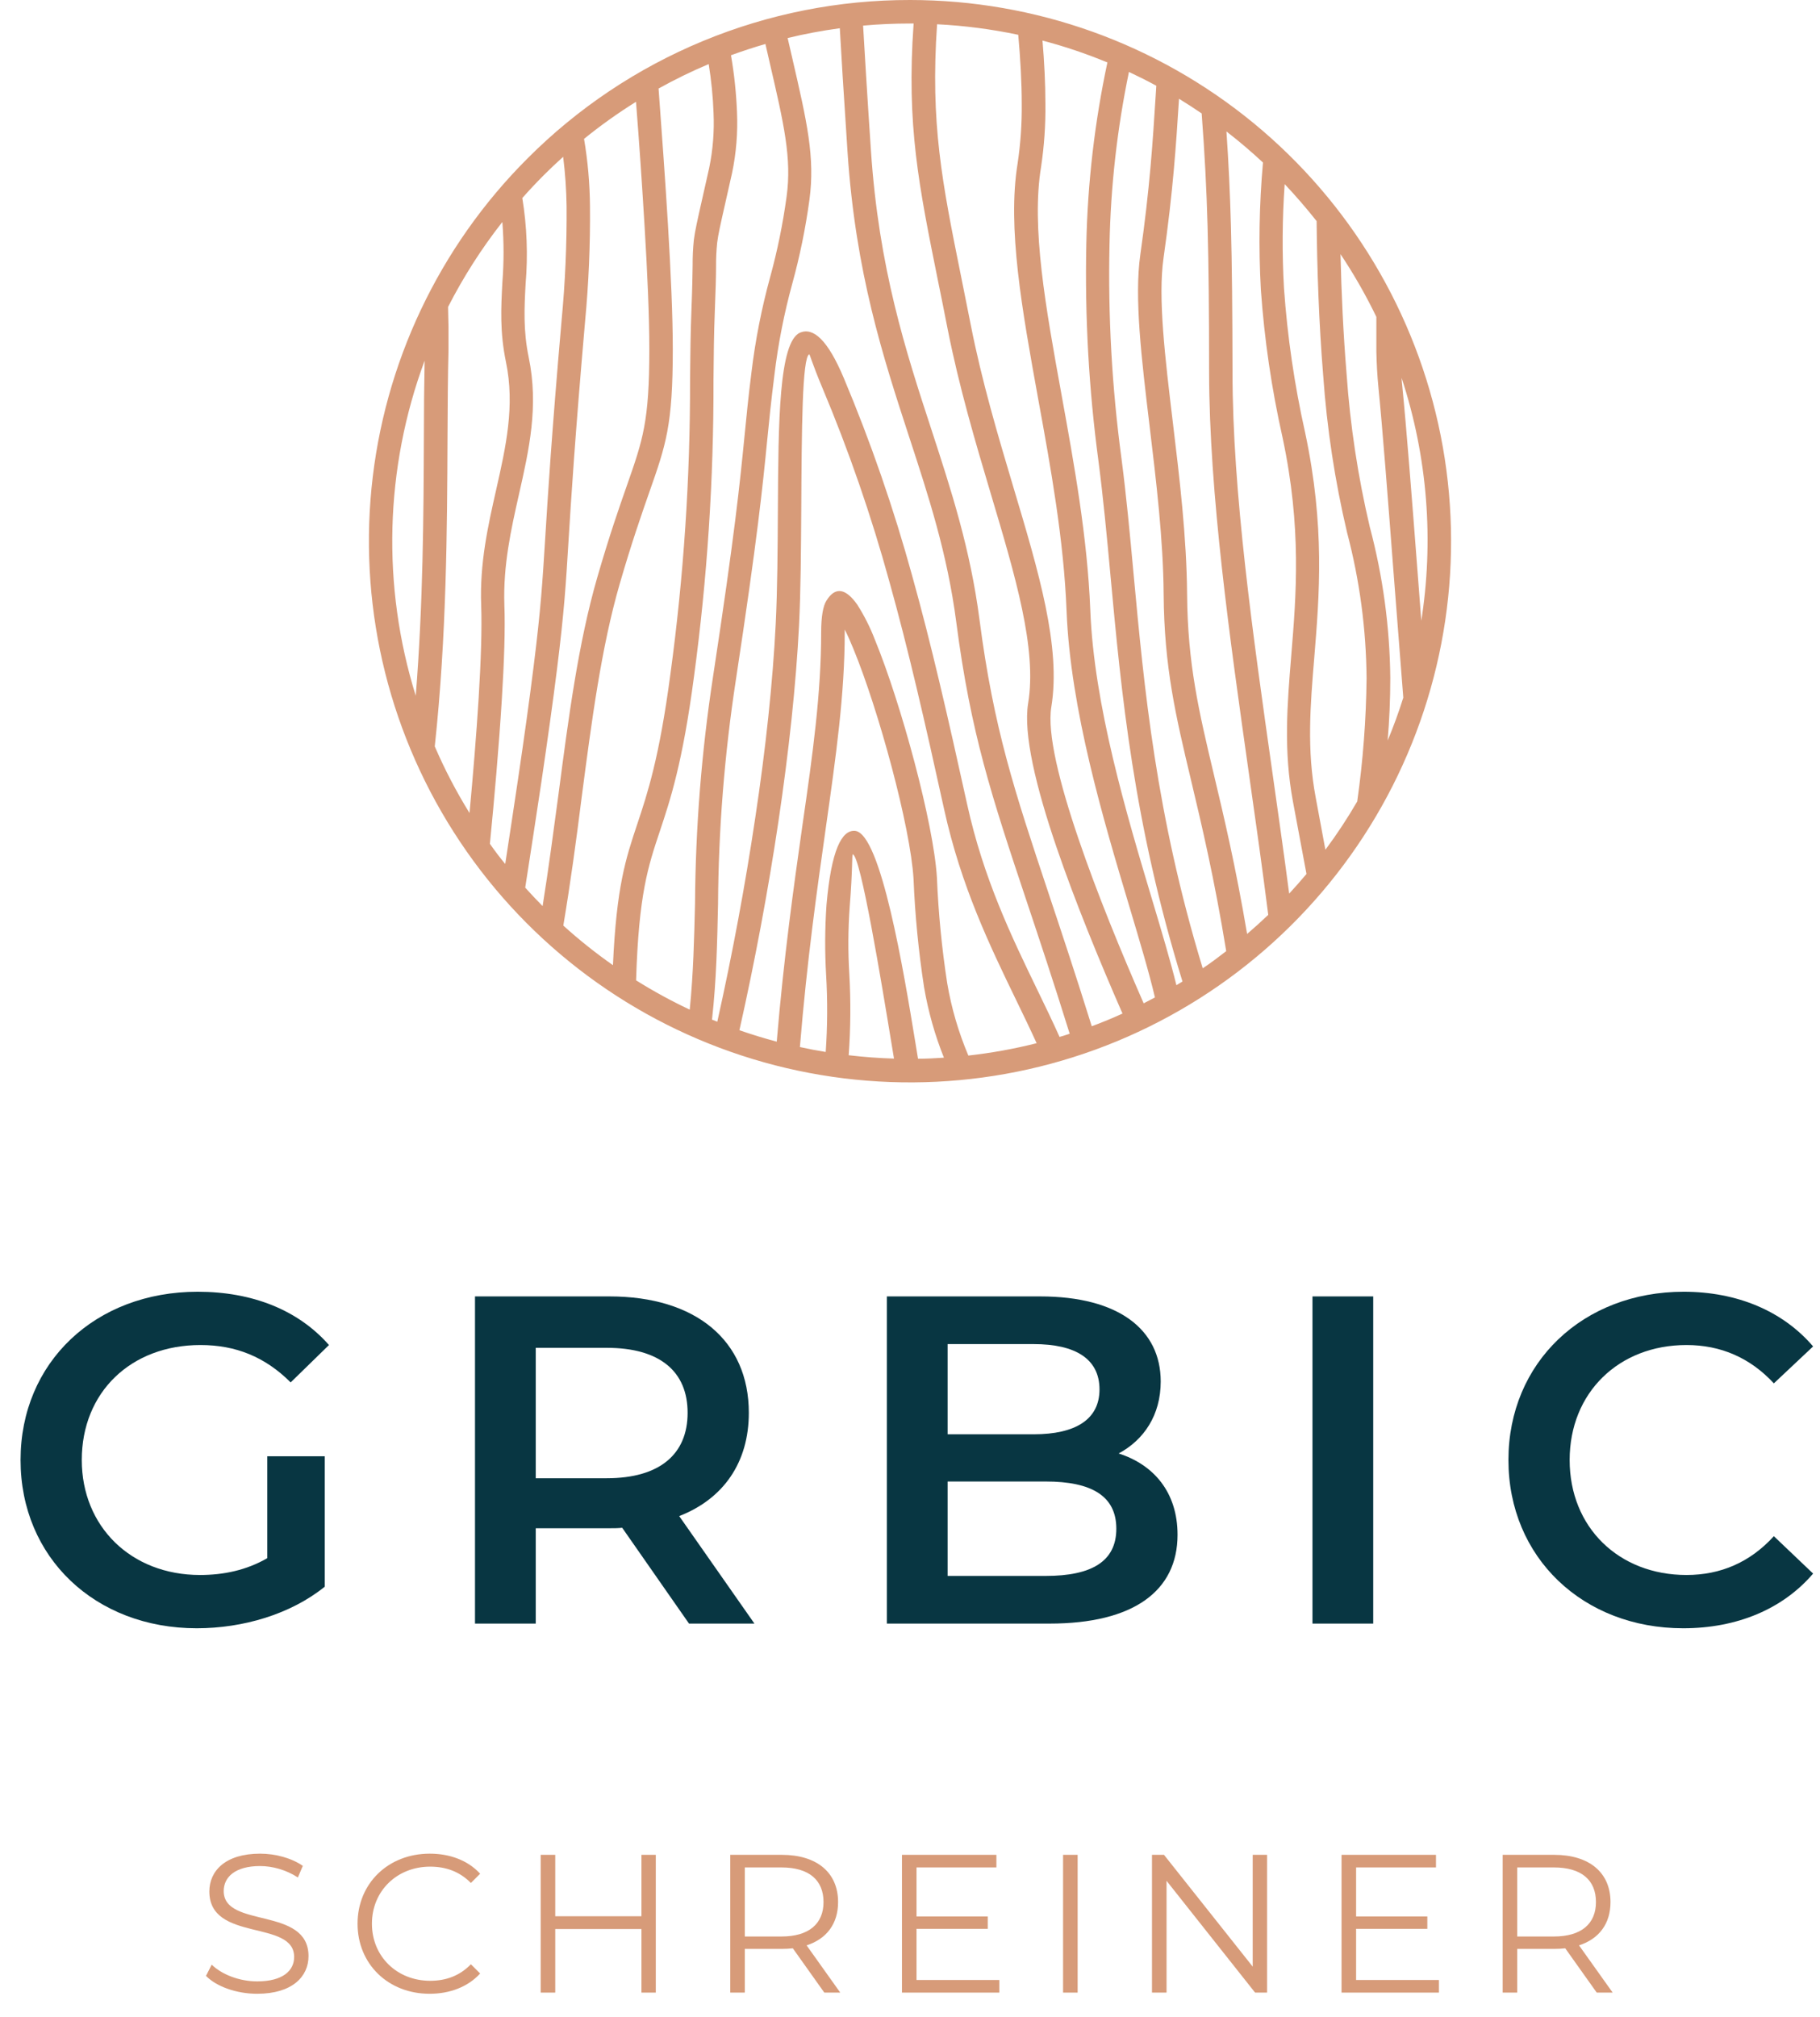
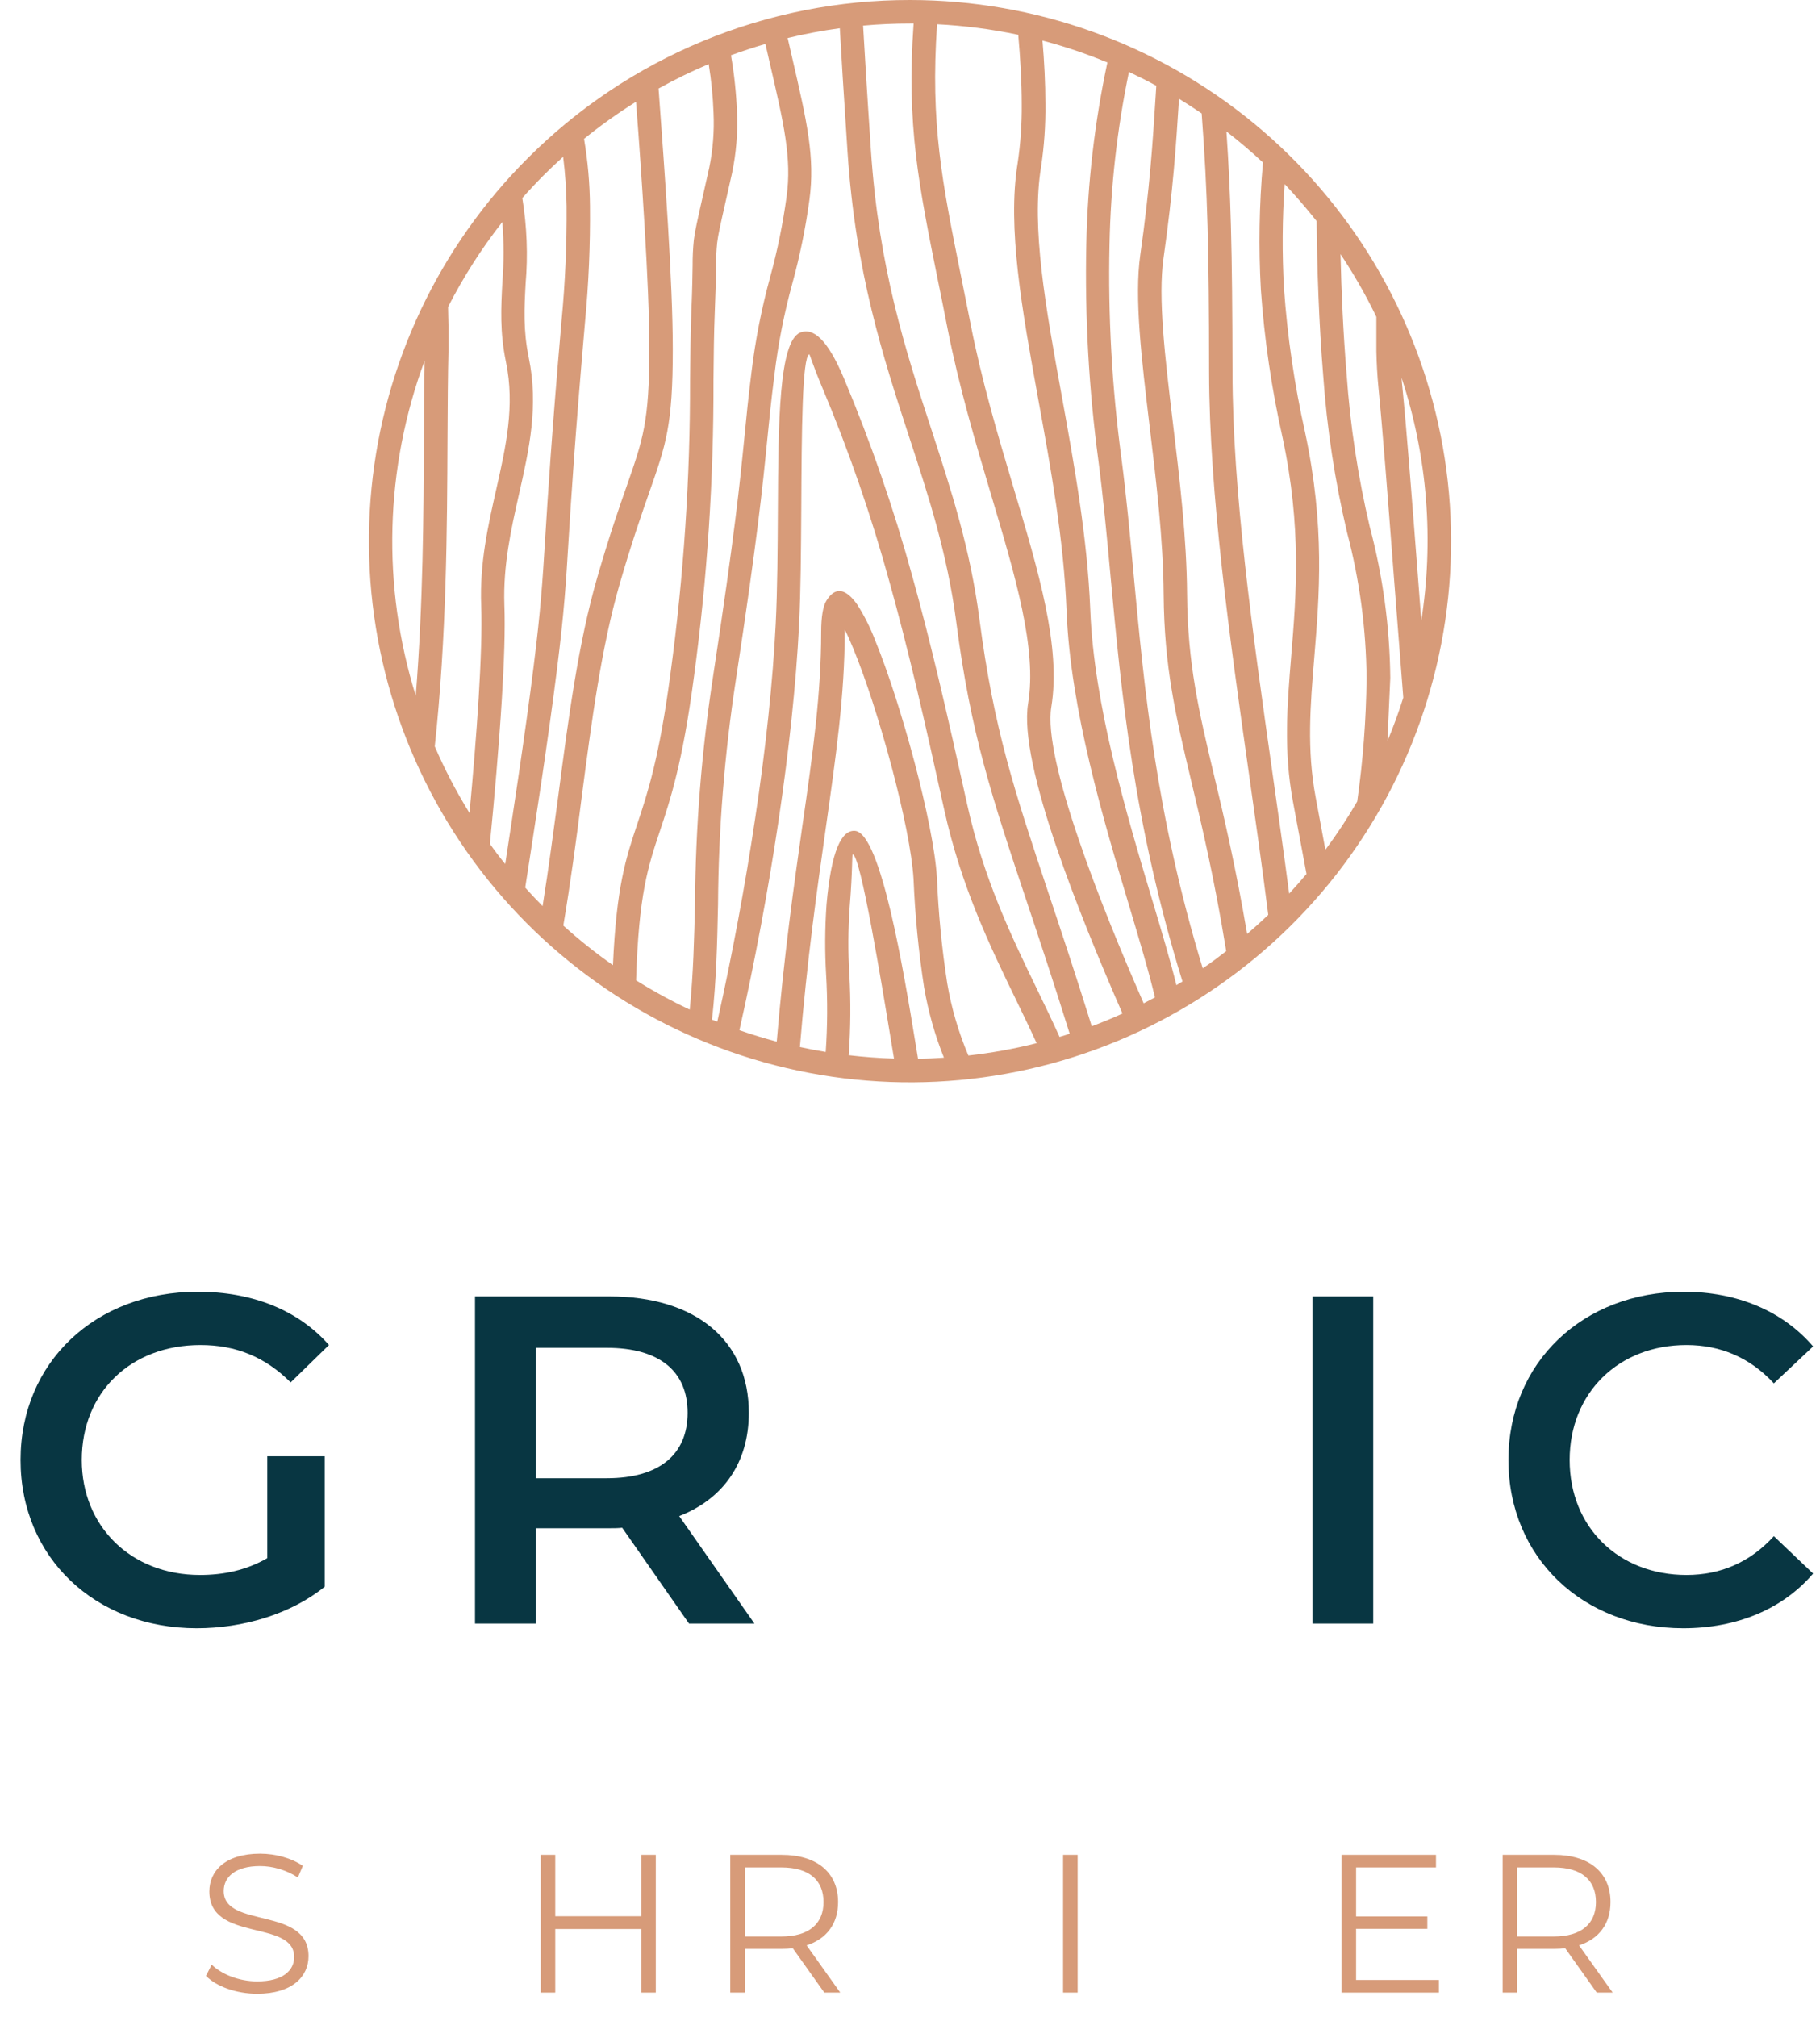
<svg xmlns="http://www.w3.org/2000/svg" width="74" height="82" viewBox="0 0 74 82" fill="none">
-   <path d="M37.002 2.51498e-05C42.092 0.001 47.024 1.766 50.958 4.995C54.892 8.225 57.585 12.718 58.578 17.71C59.57 22.702 58.801 27.884 56.401 32.373C54.001 36.861 50.119 40.379 45.417 42.326C40.714 44.274 35.482 44.53 30.611 43.052C25.741 41.574 21.533 38.453 18.706 34.22C15.879 29.988 14.607 24.906 15.106 19.841C15.606 14.775 17.846 10.04 21.446 6.442C23.486 4.396 25.911 2.773 28.581 1.668C31.251 0.562 34.112 -0.004 37.002 2.51498e-05ZM31.582 42.338C31.875 38.86 32.274 36.034 32.624 33.563C33.053 30.612 33.388 28.171 33.388 25.704C33.388 25.06 33.466 24.63 33.603 24.416C33.972 23.819 34.402 23.933 34.859 24.583C35.146 25.036 35.387 25.516 35.578 26.017C36.631 28.579 37.964 33.472 38.095 35.68C38.154 37.118 38.294 38.552 38.514 39.974C38.685 40.982 38.974 41.967 39.373 42.909C40.308 42.805 41.236 42.637 42.149 42.407C41.889 41.836 41.608 41.254 41.318 40.657C40.244 38.441 39.076 36.028 38.387 32.897C37.603 29.328 36.925 26.372 36.167 23.664C35.427 20.966 34.512 18.32 33.427 15.741C33.034 14.805 32.925 14.395 32.903 14.403C32.613 14.526 32.596 17.512 32.579 20.712C32.568 22.328 32.559 23.997 32.489 25.412C32.368 27.81 32.074 30.55 31.649 33.404C31.235 36.182 30.694 39.077 30.064 41.879C30.563 42.053 31.067 42.207 31.582 42.344V42.338ZM38.38 42.997C38.011 42.076 37.741 41.118 37.573 40.139C37.348 38.679 37.204 37.208 37.144 35.731C37.019 33.608 35.722 28.86 34.698 26.374C34.576 26.073 34.458 25.809 34.346 25.59V25.704C34.346 28.22 33.996 30.698 33.571 33.694C33.219 36.178 32.815 39.023 32.523 42.563C32.869 42.639 33.219 42.706 33.573 42.763C33.645 41.722 33.651 40.678 33.59 39.637C33.534 38.686 33.539 37.732 33.605 36.781C33.798 34.565 34.221 33.73 34.765 33.775C35.819 33.867 36.755 39.56 37.21 42.33L37.326 43.038C37.681 43.038 38.033 43.019 38.383 42.995L38.38 42.997ZM51.352 6.607C50.876 6.163 50.381 5.742 49.866 5.344C49.956 6.65 50.012 7.846 50.048 9.168C50.093 10.807 50.108 12.634 50.113 15.127C50.113 19.997 50.939 25.783 51.736 31.409C51.974 33.088 52.211 34.752 52.417 36.326C52.657 36.066 52.893 35.8 53.121 35.527L52.573 32.599C52.185 30.52 52.335 28.676 52.5 26.666C52.704 24.19 52.93 21.461 52.148 17.787C51.703 15.808 51.408 13.799 51.266 11.775C51.17 10.052 51.198 8.324 51.352 6.605V6.607ZM48.857 4.61C48.556 4.404 48.25 4.206 47.938 4.015C47.817 5.913 47.697 7.76 47.309 10.485C47.077 12.099 47.369 14.521 47.688 17.182C47.959 19.428 48.249 21.843 48.266 24.149C48.288 26.992 48.745 28.918 49.361 31.51C49.767 33.215 50.239 35.207 50.707 37.966C50.999 37.715 51.285 37.458 51.566 37.189C51.326 35.3 51.062 33.429 50.793 31.54C49.992 25.889 49.17 20.074 49.161 15.127C49.161 12.653 49.144 10.832 49.099 9.194C49.056 7.65 48.983 6.261 48.859 4.61H48.857ZM47.014 3.485C46.649 3.287 46.279 3.101 45.902 2.924C45.422 5.238 45.157 7.59 45.112 9.952C45.049 12.852 45.211 15.752 45.597 18.627C45.795 20.145 45.941 21.706 46.091 23.336C46.52 27.95 46.997 33.118 48.902 39.362C49.228 39.147 49.546 38.905 49.857 38.664C49.372 35.69 48.863 33.55 48.431 31.733C47.802 29.092 47.336 27.128 47.313 24.158C47.298 21.933 47.008 19.533 46.739 17.298C46.413 14.575 46.115 12.097 46.364 10.356C46.752 7.631 46.868 5.793 46.989 3.891L47.014 3.489V3.485ZM45.009 2.532C44.156 2.179 43.28 1.884 42.387 1.649C42.46 2.508 42.505 3.39 42.505 4.226C42.515 5.083 42.456 5.939 42.329 6.787C41.925 9.239 42.518 12.505 43.162 16.05C43.673 18.865 44.214 21.848 44.33 24.794C44.481 28.671 45.799 33.077 46.845 36.573C47.236 37.876 47.588 39.057 47.832 40.049L48.079 39.899C46.085 33.457 45.591 28.147 45.153 23.415C45.005 21.798 44.858 20.248 44.663 18.745C44.271 15.821 44.106 12.871 44.169 9.922C44.221 7.436 44.509 4.961 45.028 2.529L45.009 2.532ZM41.402 1.415C40.315 1.185 39.211 1.042 38.101 0.986C37.824 5.022 38.305 7.416 39.076 11.234C39.222 11.966 39.383 12.765 39.465 13.179C39.92 15.503 40.584 17.727 41.2 19.793C42.239 23.265 43.145 26.301 42.746 28.74C42.572 29.799 43.072 31.815 43.854 34.108C44.594 36.287 45.586 38.699 46.501 40.786C46.656 40.708 46.808 40.627 46.959 40.547C46.722 39.534 46.342 38.265 45.919 36.85C44.858 33.309 43.523 28.845 43.366 24.836C43.255 21.957 42.722 19.005 42.213 16.224C41.556 12.595 40.949 9.25 41.376 6.641C41.495 5.844 41.551 5.038 41.543 4.232C41.543 3.328 41.487 2.371 41.402 1.419V1.415ZM37.146 0.956H37.002C36.358 0.956 35.722 0.984 35.093 1.041C35.127 1.643 35.168 2.31 35.213 3.049C35.267 3.936 35.334 4.949 35.411 6.111C35.731 10.91 36.826 14.27 37.87 17.459C38.675 19.928 39.45 22.301 39.826 25.189C40.403 29.625 41.249 32.156 42.628 36.296C43.141 37.835 43.729 39.596 44.39 41.718C44.82 41.559 45.236 41.387 45.64 41.202C44.715 39.089 43.708 36.642 42.95 34.419C42.125 31.997 41.601 29.826 41.803 28.594C42.168 26.372 41.29 23.441 40.285 20.072C39.662 17.983 38.997 15.735 38.529 13.368C38.34 12.4 38.239 11.91 38.142 11.436C37.358 7.545 36.854 5.102 37.146 0.973V0.956ZM34.14 1.149C33.428 1.245 32.722 1.377 32.025 1.546L32.212 2.358C32.811 4.954 33.146 6.394 32.91 8.129C32.754 9.272 32.523 10.403 32.218 11.515C31.881 12.741 31.636 13.989 31.486 15.251C31.349 16.344 31.271 17.1 31.194 17.895C31.009 19.765 30.803 21.845 29.916 27.664C29.456 30.673 29.214 33.712 29.195 36.755C29.16 38.34 29.131 39.811 28.95 41.449L29.165 41.533C29.775 38.802 30.301 35.976 30.706 33.258C31.136 30.425 31.422 27.716 31.54 25.36C31.61 23.941 31.619 22.294 31.628 20.701C31.647 17.175 31.666 13.886 32.536 13.519C33.071 13.304 33.652 13.811 34.307 15.365C35.407 17.982 36.336 20.667 37.088 23.404C37.863 26.176 38.539 29.135 39.323 32.693C39.989 35.721 41.131 38.078 42.179 40.242C42.492 40.887 42.797 41.518 43.081 42.151C43.224 42.11 43.361 42.067 43.493 42.022C42.817 39.852 42.235 38.11 41.726 36.586C40.328 32.392 39.471 29.824 38.883 25.302C38.52 22.511 37.758 20.183 36.963 17.753C35.903 14.506 34.788 11.097 34.46 6.175C34.387 5.08 34.321 4.057 34.262 3.105C34.219 2.402 34.181 1.75 34.146 1.149H34.14ZM31.104 1.793C30.636 1.928 30.176 2.081 29.721 2.246C29.854 3.011 29.935 3.785 29.966 4.561C30.002 5.389 29.935 6.218 29.766 7.03L29.48 8.299C29.289 9.147 29.201 9.531 29.16 9.864C29.128 10.177 29.113 10.492 29.115 10.807C29.115 11.215 29.098 11.782 29.064 12.647C29.027 13.562 29.019 14.474 29.01 15.458C29.021 19.489 28.755 23.517 28.216 27.512C27.754 31.012 27.254 32.513 26.829 33.788C26.356 35.205 25.97 36.335 25.863 39.852C26.566 40.291 27.294 40.689 28.044 41.043C28.194 39.54 28.222 38.19 28.259 36.736C28.279 33.651 28.523 30.572 28.989 27.523C29.878 21.689 30.082 19.642 30.264 17.802C30.348 16.943 30.427 16.142 30.554 15.136C30.711 13.83 30.965 12.539 31.312 11.271C31.608 10.195 31.831 9.101 31.982 7.996C32.197 6.435 31.875 5.052 31.299 2.564L31.121 1.786L31.104 1.793ZM28.815 2.605C28.118 2.899 27.438 3.231 26.777 3.599C26.908 5.381 27.048 7.296 27.159 9.136C27.275 11.069 27.355 12.851 27.355 14.195C27.355 17.289 27.082 18.071 26.393 20.029C26.086 20.909 25.691 22.032 25.197 23.735C24.448 26.322 24.059 29.294 23.649 32.42C23.434 34.138 23.196 35.886 22.904 37.625C23.543 38.203 24.217 38.741 24.922 39.235C25.066 36.034 25.444 34.896 25.914 33.49C26.326 32.255 26.809 30.801 27.26 27.389C27.798 23.432 28.064 19.443 28.057 15.449C28.068 14.446 28.076 13.517 28.113 12.608C28.149 11.7 28.156 11.182 28.162 10.792C28.16 10.443 28.176 10.095 28.212 9.748C28.257 9.392 28.349 8.986 28.551 8.088L28.836 6.824C28.987 6.09 29.046 5.339 29.012 4.591C28.988 3.925 28.922 3.262 28.815 2.605ZM25.854 4.142C25.121 4.599 24.418 5.101 23.747 5.645C23.9 6.548 23.98 7.461 23.988 8.376C24.003 9.953 23.935 11.53 23.786 13.1C23.372 17.864 23.226 20.226 23.12 21.923C23.007 23.789 22.94 24.862 22.644 27.228C22.481 28.538 22.255 30.14 22.017 31.757C21.802 33.178 21.568 34.724 21.355 36.083C21.586 36.34 21.822 36.589 22.062 36.833C22.309 35.289 22.506 33.777 22.706 32.302C23.12 29.137 23.516 26.131 24.284 23.475C24.785 21.742 25.184 20.607 25.495 19.72C26.139 17.875 26.401 17.143 26.401 14.199C26.401 12.847 26.322 11.084 26.208 9.196C26.111 7.575 25.993 5.819 25.86 4.146L25.854 4.142ZM22.897 6.375C22.629 6.615 22.367 6.865 22.113 7.118C21.811 7.421 21.519 7.73 21.237 8.05C21.425 9.202 21.47 10.373 21.371 11.537C21.319 12.503 21.27 13.433 21.497 14.526C21.91 16.514 21.512 18.279 21.098 20.108C20.778 21.526 20.454 22.983 20.507 24.583C20.546 25.556 20.497 26.928 20.404 28.431C20.286 30.352 20.095 32.51 19.919 34.301C20.118 34.587 20.326 34.861 20.542 35.121C20.703 34.071 20.885 32.878 21.072 31.613C21.306 30.028 21.529 28.439 21.695 27.104C21.991 24.742 22.055 23.686 22.169 21.858C22.277 20.125 22.425 17.71 22.835 13.01C22.981 11.474 23.048 9.932 23.037 8.389C23.028 7.714 22.981 7.04 22.897 6.371V6.375ZM20.411 9.042C19.571 10.114 18.837 11.264 18.218 12.477C18.218 12.743 18.233 13.014 18.236 13.293C18.238 13.572 18.236 13.903 18.236 14.201C18.208 15.275 18.201 16.505 18.195 17.852C18.18 21.453 18.16 25.873 17.677 30.342C18.081 31.278 18.553 32.183 19.09 33.049C19.23 31.546 19.367 29.893 19.462 28.375C19.552 26.893 19.599 25.549 19.565 24.617C19.498 22.9 19.842 21.375 20.177 19.894C20.567 18.165 20.943 16.501 20.572 14.715C20.319 13.499 20.372 12.512 20.426 11.481C20.49 10.667 20.49 9.849 20.426 9.035L20.411 9.042ZM17.265 14.661C15.644 19.037 15.517 23.827 16.904 28.283C17.205 24.525 17.222 20.892 17.235 17.847C17.235 16.692 17.246 15.621 17.265 14.661ZM34.507 42.896C35.115 42.967 35.729 43.014 36.349 43.032L36.259 42.486C35.843 39.955 34.99 34.756 34.672 34.731C34.636 34.731 34.672 35.332 34.548 36.863C34.482 37.774 34.477 38.689 34.533 39.6C34.595 40.699 34.587 41.799 34.507 42.896ZM53.896 34.535C54.362 33.908 54.792 33.255 55.184 32.579C55.419 30.92 55.546 29.247 55.564 27.572C55.548 25.573 55.282 23.585 54.772 21.652C54.277 19.556 53.953 17.423 53.801 15.275C53.623 13.106 53.552 10.901 53.533 8.988C53.122 8.469 52.689 7.967 52.234 7.485C52.135 8.893 52.126 10.306 52.206 11.715C52.345 13.689 52.632 15.65 53.065 17.581C53.877 21.397 53.645 24.197 53.437 26.735C53.276 28.68 53.129 30.471 53.495 32.416L53.887 34.529L53.896 34.535ZM56.413 30.123C56.653 29.55 56.868 28.963 57.057 28.36C56.926 26.715 56.795 25.006 56.67 23.391C56.428 20.224 56.213 17.427 56.045 15.739C56 15.279 55.972 14.79 55.962 14.283C55.962 13.821 55.962 13.351 55.962 12.881C55.535 11.998 55.048 11.146 54.504 10.33C54.54 11.861 54.613 13.529 54.751 15.196C54.897 17.293 55.213 19.376 55.695 21.422C56.228 23.425 56.508 25.487 56.528 27.559C56.528 28.442 56.49 29.277 56.421 30.114L56.413 30.123ZM57.776 25.315C58.312 21.981 58.042 18.567 56.988 15.359C56.988 15.455 57.003 15.55 57.011 15.644C57.188 17.42 57.402 20.188 57.643 23.32L57.795 25.315H57.776Z" fill="#D79B79" />
+   <path d="M37.002 2.51498e-05C42.092 0.001 47.024 1.766 50.958 4.995C54.892 8.225 57.585 12.718 58.578 17.71C59.57 22.702 58.801 27.884 56.401 32.373C54.001 36.861 50.119 40.379 45.417 42.326C40.714 44.274 35.482 44.53 30.611 43.052C25.741 41.574 21.533 38.453 18.706 34.22C15.879 29.988 14.607 24.906 15.106 19.841C15.606 14.775 17.846 10.04 21.446 6.442C23.486 4.396 25.911 2.773 28.581 1.668C31.251 0.562 34.112 -0.004 37.002 2.51498e-05ZM31.582 42.338C31.875 38.86 32.274 36.034 32.624 33.563C33.053 30.612 33.388 28.171 33.388 25.704C33.388 25.06 33.466 24.63 33.603 24.416C33.972 23.819 34.402 23.933 34.859 24.583C35.146 25.036 35.387 25.516 35.578 26.017C36.631 28.579 37.964 33.472 38.095 35.68C38.154 37.118 38.294 38.552 38.514 39.974C38.685 40.982 38.974 41.967 39.373 42.909C40.308 42.805 41.236 42.637 42.149 42.407C41.889 41.836 41.608 41.254 41.318 40.657C40.244 38.441 39.076 36.028 38.387 32.897C37.603 29.328 36.925 26.372 36.167 23.664C35.427 20.966 34.512 18.32 33.427 15.741C33.034 14.805 32.925 14.395 32.903 14.403C32.613 14.526 32.596 17.512 32.579 20.712C32.568 22.328 32.559 23.997 32.489 25.412C32.368 27.81 32.074 30.55 31.649 33.404C31.235 36.182 30.694 39.077 30.064 41.879C30.563 42.053 31.067 42.207 31.582 42.344V42.338ZM38.38 42.997C38.011 42.076 37.741 41.118 37.573 40.139C37.348 38.679 37.204 37.208 37.144 35.731C37.019 33.608 35.722 28.86 34.698 26.374C34.576 26.073 34.458 25.809 34.346 25.59V25.704C34.346 28.22 33.996 30.698 33.571 33.694C33.219 36.178 32.815 39.023 32.523 42.563C32.869 42.639 33.219 42.706 33.573 42.763C33.645 41.722 33.651 40.678 33.59 39.637C33.534 38.686 33.539 37.732 33.605 36.781C33.798 34.565 34.221 33.73 34.765 33.775C35.819 33.867 36.755 39.56 37.21 42.33L37.326 43.038C37.681 43.038 38.033 43.019 38.383 42.995L38.38 42.997ZM51.352 6.607C50.876 6.163 50.381 5.742 49.866 5.344C49.956 6.65 50.012 7.846 50.048 9.168C50.093 10.807 50.108 12.634 50.113 15.127C50.113 19.997 50.939 25.783 51.736 31.409C51.974 33.088 52.211 34.752 52.417 36.326C52.657 36.066 52.893 35.8 53.121 35.527L52.573 32.599C52.185 30.52 52.335 28.676 52.5 26.666C52.704 24.19 52.93 21.461 52.148 17.787C51.703 15.808 51.408 13.799 51.266 11.775C51.17 10.052 51.198 8.324 51.352 6.605V6.607ZM48.857 4.61C48.556 4.404 48.25 4.206 47.938 4.015C47.817 5.913 47.697 7.76 47.309 10.485C47.077 12.099 47.369 14.521 47.688 17.182C47.959 19.428 48.249 21.843 48.266 24.149C48.288 26.992 48.745 28.918 49.361 31.51C49.767 33.215 50.239 35.207 50.707 37.966C50.999 37.715 51.285 37.458 51.566 37.189C51.326 35.3 51.062 33.429 50.793 31.54C49.992 25.889 49.17 20.074 49.161 15.127C49.161 12.653 49.144 10.832 49.099 9.194C49.056 7.65 48.983 6.261 48.859 4.61H48.857ZM47.014 3.485C46.649 3.287 46.279 3.101 45.902 2.924C45.422 5.238 45.157 7.59 45.112 9.952C45.049 12.852 45.211 15.752 45.597 18.627C45.795 20.145 45.941 21.706 46.091 23.336C46.52 27.95 46.997 33.118 48.902 39.362C49.228 39.147 49.546 38.905 49.857 38.664C49.372 35.69 48.863 33.55 48.431 31.733C47.802 29.092 47.336 27.128 47.313 24.158C47.298 21.933 47.008 19.533 46.739 17.298C46.413 14.575 46.115 12.097 46.364 10.356C46.752 7.631 46.868 5.793 46.989 3.891L47.014 3.489V3.485ZM45.009 2.532C44.156 2.179 43.28 1.884 42.387 1.649C42.46 2.508 42.505 3.39 42.505 4.226C42.515 5.083 42.456 5.939 42.329 6.787C41.925 9.239 42.518 12.505 43.162 16.05C43.673 18.865 44.214 21.848 44.33 24.794C44.481 28.671 45.799 33.077 46.845 36.573C47.236 37.876 47.588 39.057 47.832 40.049L48.079 39.899C46.085 33.457 45.591 28.147 45.153 23.415C45.005 21.798 44.858 20.248 44.663 18.745C44.271 15.821 44.106 12.871 44.169 9.922C44.221 7.436 44.509 4.961 45.028 2.529L45.009 2.532ZM41.402 1.415C40.315 1.185 39.211 1.042 38.101 0.986C37.824 5.022 38.305 7.416 39.076 11.234C39.222 11.966 39.383 12.765 39.465 13.179C39.92 15.503 40.584 17.727 41.2 19.793C42.239 23.265 43.145 26.301 42.746 28.74C42.572 29.799 43.072 31.815 43.854 34.108C44.594 36.287 45.586 38.699 46.501 40.786C46.656 40.708 46.808 40.627 46.959 40.547C46.722 39.534 46.342 38.265 45.919 36.85C44.858 33.309 43.523 28.845 43.366 24.836C43.255 21.957 42.722 19.005 42.213 16.224C41.556 12.595 40.949 9.25 41.376 6.641C41.495 5.844 41.551 5.038 41.543 4.232C41.543 3.328 41.487 2.371 41.402 1.419V1.415ZM37.146 0.956H37.002C36.358 0.956 35.722 0.984 35.093 1.041C35.127 1.643 35.168 2.31 35.213 3.049C35.267 3.936 35.334 4.949 35.411 6.111C35.731 10.91 36.826 14.27 37.87 17.459C38.675 19.928 39.45 22.301 39.826 25.189C40.403 29.625 41.249 32.156 42.628 36.296C43.141 37.835 43.729 39.596 44.39 41.718C44.82 41.559 45.236 41.387 45.64 41.202C44.715 39.089 43.708 36.642 42.95 34.419C42.125 31.997 41.601 29.826 41.803 28.594C42.168 26.372 41.29 23.441 40.285 20.072C39.662 17.983 38.997 15.735 38.529 13.368C38.34 12.4 38.239 11.91 38.142 11.436C37.358 7.545 36.854 5.102 37.146 0.973V0.956ZM34.14 1.149C33.428 1.245 32.722 1.377 32.025 1.546L32.212 2.358C32.811 4.954 33.146 6.394 32.91 8.129C32.754 9.272 32.523 10.403 32.218 11.515C31.881 12.741 31.636 13.989 31.486 15.251C31.349 16.344 31.271 17.1 31.194 17.895C31.009 19.765 30.803 21.845 29.916 27.664C29.456 30.673 29.214 33.712 29.195 36.755C29.16 38.34 29.131 39.811 28.95 41.449L29.165 41.533C29.775 38.802 30.301 35.976 30.706 33.258C31.136 30.425 31.422 27.716 31.54 25.36C31.61 23.941 31.619 22.294 31.628 20.701C31.647 17.175 31.666 13.886 32.536 13.519C33.071 13.304 33.652 13.811 34.307 15.365C35.407 17.982 36.336 20.667 37.088 23.404C37.863 26.176 38.539 29.135 39.323 32.693C39.989 35.721 41.131 38.078 42.179 40.242C42.492 40.887 42.797 41.518 43.081 42.151C43.224 42.11 43.361 42.067 43.493 42.022C42.817 39.852 42.235 38.11 41.726 36.586C40.328 32.392 39.471 29.824 38.883 25.302C38.52 22.511 37.758 20.183 36.963 17.753C35.903 14.506 34.788 11.097 34.46 6.175C34.387 5.08 34.321 4.057 34.262 3.105C34.219 2.402 34.181 1.75 34.146 1.149H34.14ZM31.104 1.793C30.636 1.928 30.176 2.081 29.721 2.246C29.854 3.011 29.935 3.785 29.966 4.561C30.002 5.389 29.935 6.218 29.766 7.03L29.48 8.299C29.289 9.147 29.201 9.531 29.16 9.864C29.128 10.177 29.113 10.492 29.115 10.807C29.115 11.215 29.098 11.782 29.064 12.647C29.027 13.562 29.019 14.474 29.01 15.458C29.021 19.489 28.755 23.517 28.216 27.512C27.754 31.012 27.254 32.513 26.829 33.788C26.356 35.205 25.97 36.335 25.863 39.852C26.566 40.291 27.294 40.689 28.044 41.043C28.194 39.54 28.222 38.19 28.259 36.736C28.279 33.651 28.523 30.572 28.989 27.523C29.878 21.689 30.082 19.642 30.264 17.802C30.348 16.943 30.427 16.142 30.554 15.136C30.711 13.83 30.965 12.539 31.312 11.271C31.608 10.195 31.831 9.101 31.982 7.996C32.197 6.435 31.875 5.052 31.299 2.564L31.121 1.786L31.104 1.793ZM28.815 2.605C28.118 2.899 27.438 3.231 26.777 3.599C26.908 5.381 27.048 7.296 27.159 9.136C27.275 11.069 27.355 12.851 27.355 14.195C27.355 17.289 27.082 18.071 26.393 20.029C26.086 20.909 25.691 22.032 25.197 23.735C24.448 26.322 24.059 29.294 23.649 32.42C23.434 34.138 23.196 35.886 22.904 37.625C23.543 38.203 24.217 38.741 24.922 39.235C25.066 36.034 25.444 34.896 25.914 33.49C26.326 32.255 26.809 30.801 27.26 27.389C27.798 23.432 28.064 19.443 28.057 15.449C28.068 14.446 28.076 13.517 28.113 12.608C28.149 11.7 28.156 11.182 28.162 10.792C28.16 10.443 28.176 10.095 28.212 9.748C28.257 9.392 28.349 8.986 28.551 8.088L28.836 6.824C28.987 6.09 29.046 5.339 29.012 4.591C28.988 3.925 28.922 3.262 28.815 2.605ZM25.854 4.142C25.121 4.599 24.418 5.101 23.747 5.645C23.9 6.548 23.98 7.461 23.988 8.376C24.003 9.953 23.935 11.53 23.786 13.1C23.372 17.864 23.226 20.226 23.12 21.923C23.007 23.789 22.94 24.862 22.644 27.228C22.481 28.538 22.255 30.14 22.017 31.757C21.802 33.178 21.568 34.724 21.355 36.083C21.586 36.34 21.822 36.589 22.062 36.833C22.309 35.289 22.506 33.777 22.706 32.302C23.12 29.137 23.516 26.131 24.284 23.475C24.785 21.742 25.184 20.607 25.495 19.72C26.139 17.875 26.401 17.143 26.401 14.199C26.401 12.847 26.322 11.084 26.208 9.196C26.111 7.575 25.993 5.819 25.86 4.146L25.854 4.142ZM22.897 6.375C22.629 6.615 22.367 6.865 22.113 7.118C21.811 7.421 21.519 7.73 21.237 8.05C21.425 9.202 21.47 10.373 21.371 11.537C21.319 12.503 21.27 13.433 21.497 14.526C21.91 16.514 21.512 18.279 21.098 20.108C20.778 21.526 20.454 22.983 20.507 24.583C20.546 25.556 20.497 26.928 20.404 28.431C20.286 30.352 20.095 32.51 19.919 34.301C20.118 34.587 20.326 34.861 20.542 35.121C20.703 34.071 20.885 32.878 21.072 31.613C21.306 30.028 21.529 28.439 21.695 27.104C21.991 24.742 22.055 23.686 22.169 21.858C22.277 20.125 22.425 17.71 22.835 13.01C22.981 11.474 23.048 9.932 23.037 8.389C23.028 7.714 22.981 7.04 22.897 6.371V6.375ZM20.411 9.042C19.571 10.114 18.837 11.264 18.218 12.477C18.218 12.743 18.233 13.014 18.236 13.293C18.238 13.572 18.236 13.903 18.236 14.201C18.208 15.275 18.201 16.505 18.195 17.852C18.18 21.453 18.16 25.873 17.677 30.342C18.081 31.278 18.553 32.183 19.09 33.049C19.23 31.546 19.367 29.893 19.462 28.375C19.552 26.893 19.599 25.549 19.565 24.617C19.498 22.9 19.842 21.375 20.177 19.894C20.567 18.165 20.943 16.501 20.572 14.715C20.319 13.499 20.372 12.512 20.426 11.481C20.49 10.667 20.49 9.849 20.426 9.035L20.411 9.042ZM17.265 14.661C15.644 19.037 15.517 23.827 16.904 28.283C17.205 24.525 17.222 20.892 17.235 17.847C17.235 16.692 17.246 15.621 17.265 14.661ZM34.507 42.896C35.115 42.967 35.729 43.014 36.349 43.032L36.259 42.486C35.843 39.955 34.99 34.756 34.672 34.731C34.636 34.731 34.672 35.332 34.548 36.863C34.482 37.774 34.477 38.689 34.533 39.6C34.595 40.699 34.587 41.799 34.507 42.896ZM53.896 34.535C54.362 33.908 54.792 33.255 55.184 32.579C55.419 30.92 55.546 29.247 55.564 27.572C55.548 25.573 55.282 23.585 54.772 21.652C54.277 19.556 53.953 17.423 53.801 15.275C53.623 13.106 53.552 10.901 53.533 8.988C53.122 8.469 52.689 7.967 52.234 7.485C52.135 8.893 52.126 10.306 52.206 11.715C52.345 13.689 52.632 15.65 53.065 17.581C53.877 21.397 53.645 24.197 53.437 26.735C53.276 28.68 53.129 30.471 53.495 32.416L53.887 34.529L53.896 34.535ZM56.413 30.123C56.653 29.55 56.868 28.963 57.057 28.36C56.926 26.715 56.795 25.006 56.67 23.391C56.428 20.224 56.213 17.427 56.045 15.739C56 15.279 55.972 14.79 55.962 14.283C55.962 13.821 55.962 13.351 55.962 12.881C55.535 11.998 55.048 11.146 54.504 10.33C54.54 11.861 54.613 13.529 54.751 15.196C54.897 17.293 55.213 19.376 55.695 21.422C56.228 23.425 56.508 25.487 56.528 27.559L56.413 30.123ZM57.776 25.315C58.312 21.981 58.042 18.567 56.988 15.359C56.988 15.455 57.003 15.55 57.011 15.644C57.188 17.42 57.402 20.188 57.643 23.32L57.795 25.315H57.776Z" fill="#D79B79" />
  <path d="M10.868 63.34C10.013 63.834 9.082 64.024 8.132 64.024C5.32 64.024 3.325 62.048 3.325 59.35C3.325 56.595 5.32 54.676 8.151 54.676C9.576 54.676 10.773 55.151 11.818 56.196L13.376 54.676C12.122 53.251 10.26 52.51 8.037 52.51C3.876 52.51 0.836 55.379 0.836 59.35C0.836 63.321 3.876 66.19 7.999 66.19C9.88 66.19 11.818 65.62 13.205 64.499V59.198H10.868V63.34Z" fill="#083642" />
  <path d="M30.675 66L27.616 61.63C29.421 60.927 30.447 59.445 30.447 57.431C30.447 54.486 28.281 52.7 24.785 52.7H19.313V66H21.783V62.124H24.785C24.956 62.124 25.127 62.124 25.298 62.105L28.015 66H30.675ZM27.958 57.431C27.958 59.103 26.837 60.091 24.671 60.091H21.783V54.79H24.671C26.837 54.79 27.958 55.759 27.958 57.431Z" fill="#083642" />
-   <path d="M45.484 59.084C46.51 58.533 47.194 57.526 47.194 56.158C47.194 54.049 45.484 52.7 42.292 52.7H36.06V66H42.672C46.092 66 47.878 64.67 47.878 62.39C47.878 60.661 46.909 59.54 45.484 59.084ZM42.026 54.638C43.736 54.638 44.705 55.246 44.705 56.481C44.705 57.697 43.736 58.305 42.026 58.305H38.53V54.638H42.026ZM42.52 64.062H38.53V60.224H42.52C44.382 60.224 45.389 60.813 45.389 62.143C45.389 63.473 44.382 64.062 42.52 64.062Z" fill="#083642" />
  <path d="M53.364 66H55.834V52.7H53.364V66Z" fill="#083642" />
  <path d="M68.438 66.19C70.623 66.19 72.485 65.411 73.72 63.967L72.124 62.447C71.155 63.511 69.958 64.024 68.571 64.024C65.816 64.024 63.821 62.086 63.821 59.35C63.821 56.614 65.816 54.676 68.571 54.676C69.958 54.676 71.155 55.189 72.124 56.234L73.72 54.733C72.485 53.289 70.623 52.51 68.457 52.51C64.372 52.51 61.332 55.379 61.332 59.35C61.332 63.321 64.372 66.19 68.438 66.19Z" fill="#083642" />
  <path d="M10.456 81.048C11.888 81.048 12.544 80.344 12.544 79.52C12.544 77.48 9.096 78.408 9.096 76.872C9.096 76.312 9.552 75.856 10.576 75.856C11.072 75.856 11.632 76.008 12.112 76.32L12.312 75.848C11.864 75.536 11.208 75.352 10.576 75.352C9.152 75.352 8.512 76.064 8.512 76.888C8.512 78.96 11.96 78.016 11.96 79.552C11.96 80.104 11.504 80.544 10.456 80.544C9.72 80.544 9.008 80.256 8.608 79.864L8.376 80.32C8.792 80.752 9.616 81.048 10.456 81.048Z" fill="#D79B79" />
-   <path d="M17.466 81.048C18.29 81.048 19.026 80.768 19.522 80.224L19.146 79.848C18.69 80.32 18.13 80.52 17.49 80.52C16.138 80.52 15.122 79.528 15.122 78.2C15.122 76.872 16.138 75.88 17.49 75.88C18.13 75.88 18.69 76.08 19.146 76.544L19.522 76.168C19.026 75.624 18.29 75.352 17.474 75.352C15.786 75.352 14.538 76.56 14.538 78.2C14.538 79.84 15.786 81.048 17.466 81.048Z" fill="#D79B79" />
  <path d="M26.08 75.4V77.896H22.576V75.4H21.984V81H22.576V78.416H26.08V81H26.664V75.4H26.08Z" fill="#D79B79" />
  <path d="M34.164 81L32.796 79.08C33.612 78.816 34.076 78.2 34.076 77.32C34.076 76.12 33.212 75.4 31.788 75.4H29.692V81H30.284V79.224H31.788C31.948 79.224 32.092 79.216 32.236 79.2L33.516 81H34.164ZM31.772 78.72H30.284V75.912H31.772C32.892 75.912 33.484 76.424 33.484 77.32C33.484 78.2 32.892 78.72 31.772 78.72Z" fill="#D79B79" />
-   <path d="M37.265 80.488V78.408H40.161V77.904H37.265V75.912H40.513V75.4H36.673V81H40.633V80.488H37.265Z" fill="#D79B79" />
  <path d="M43.224 81H43.816V75.4H43.224V81Z" fill="#D79B79" />
-   <path d="M50.934 75.4V79.944L47.327 75.4H46.839V81H47.431V76.456L51.031 81H51.519V75.4H50.934Z" fill="#D79B79" />
  <path d="M55.138 80.488V78.408H58.034V77.904H55.138V75.912H58.386V75.4H54.546V81H58.506V80.488H55.138Z" fill="#D79B79" />
  <path d="M65.57 81L64.202 79.08C65.018 78.816 65.482 78.2 65.482 77.32C65.482 76.12 64.618 75.4 63.194 75.4H61.098V81H61.69V79.224H63.194C63.354 79.224 63.498 79.216 63.642 79.2L64.922 81H65.57ZM63.178 78.72H61.69V75.912H63.178C64.298 75.912 64.89 76.424 64.89 77.32C64.89 78.2 64.298 78.72 63.178 78.72Z" fill="#D79B79" />
</svg>